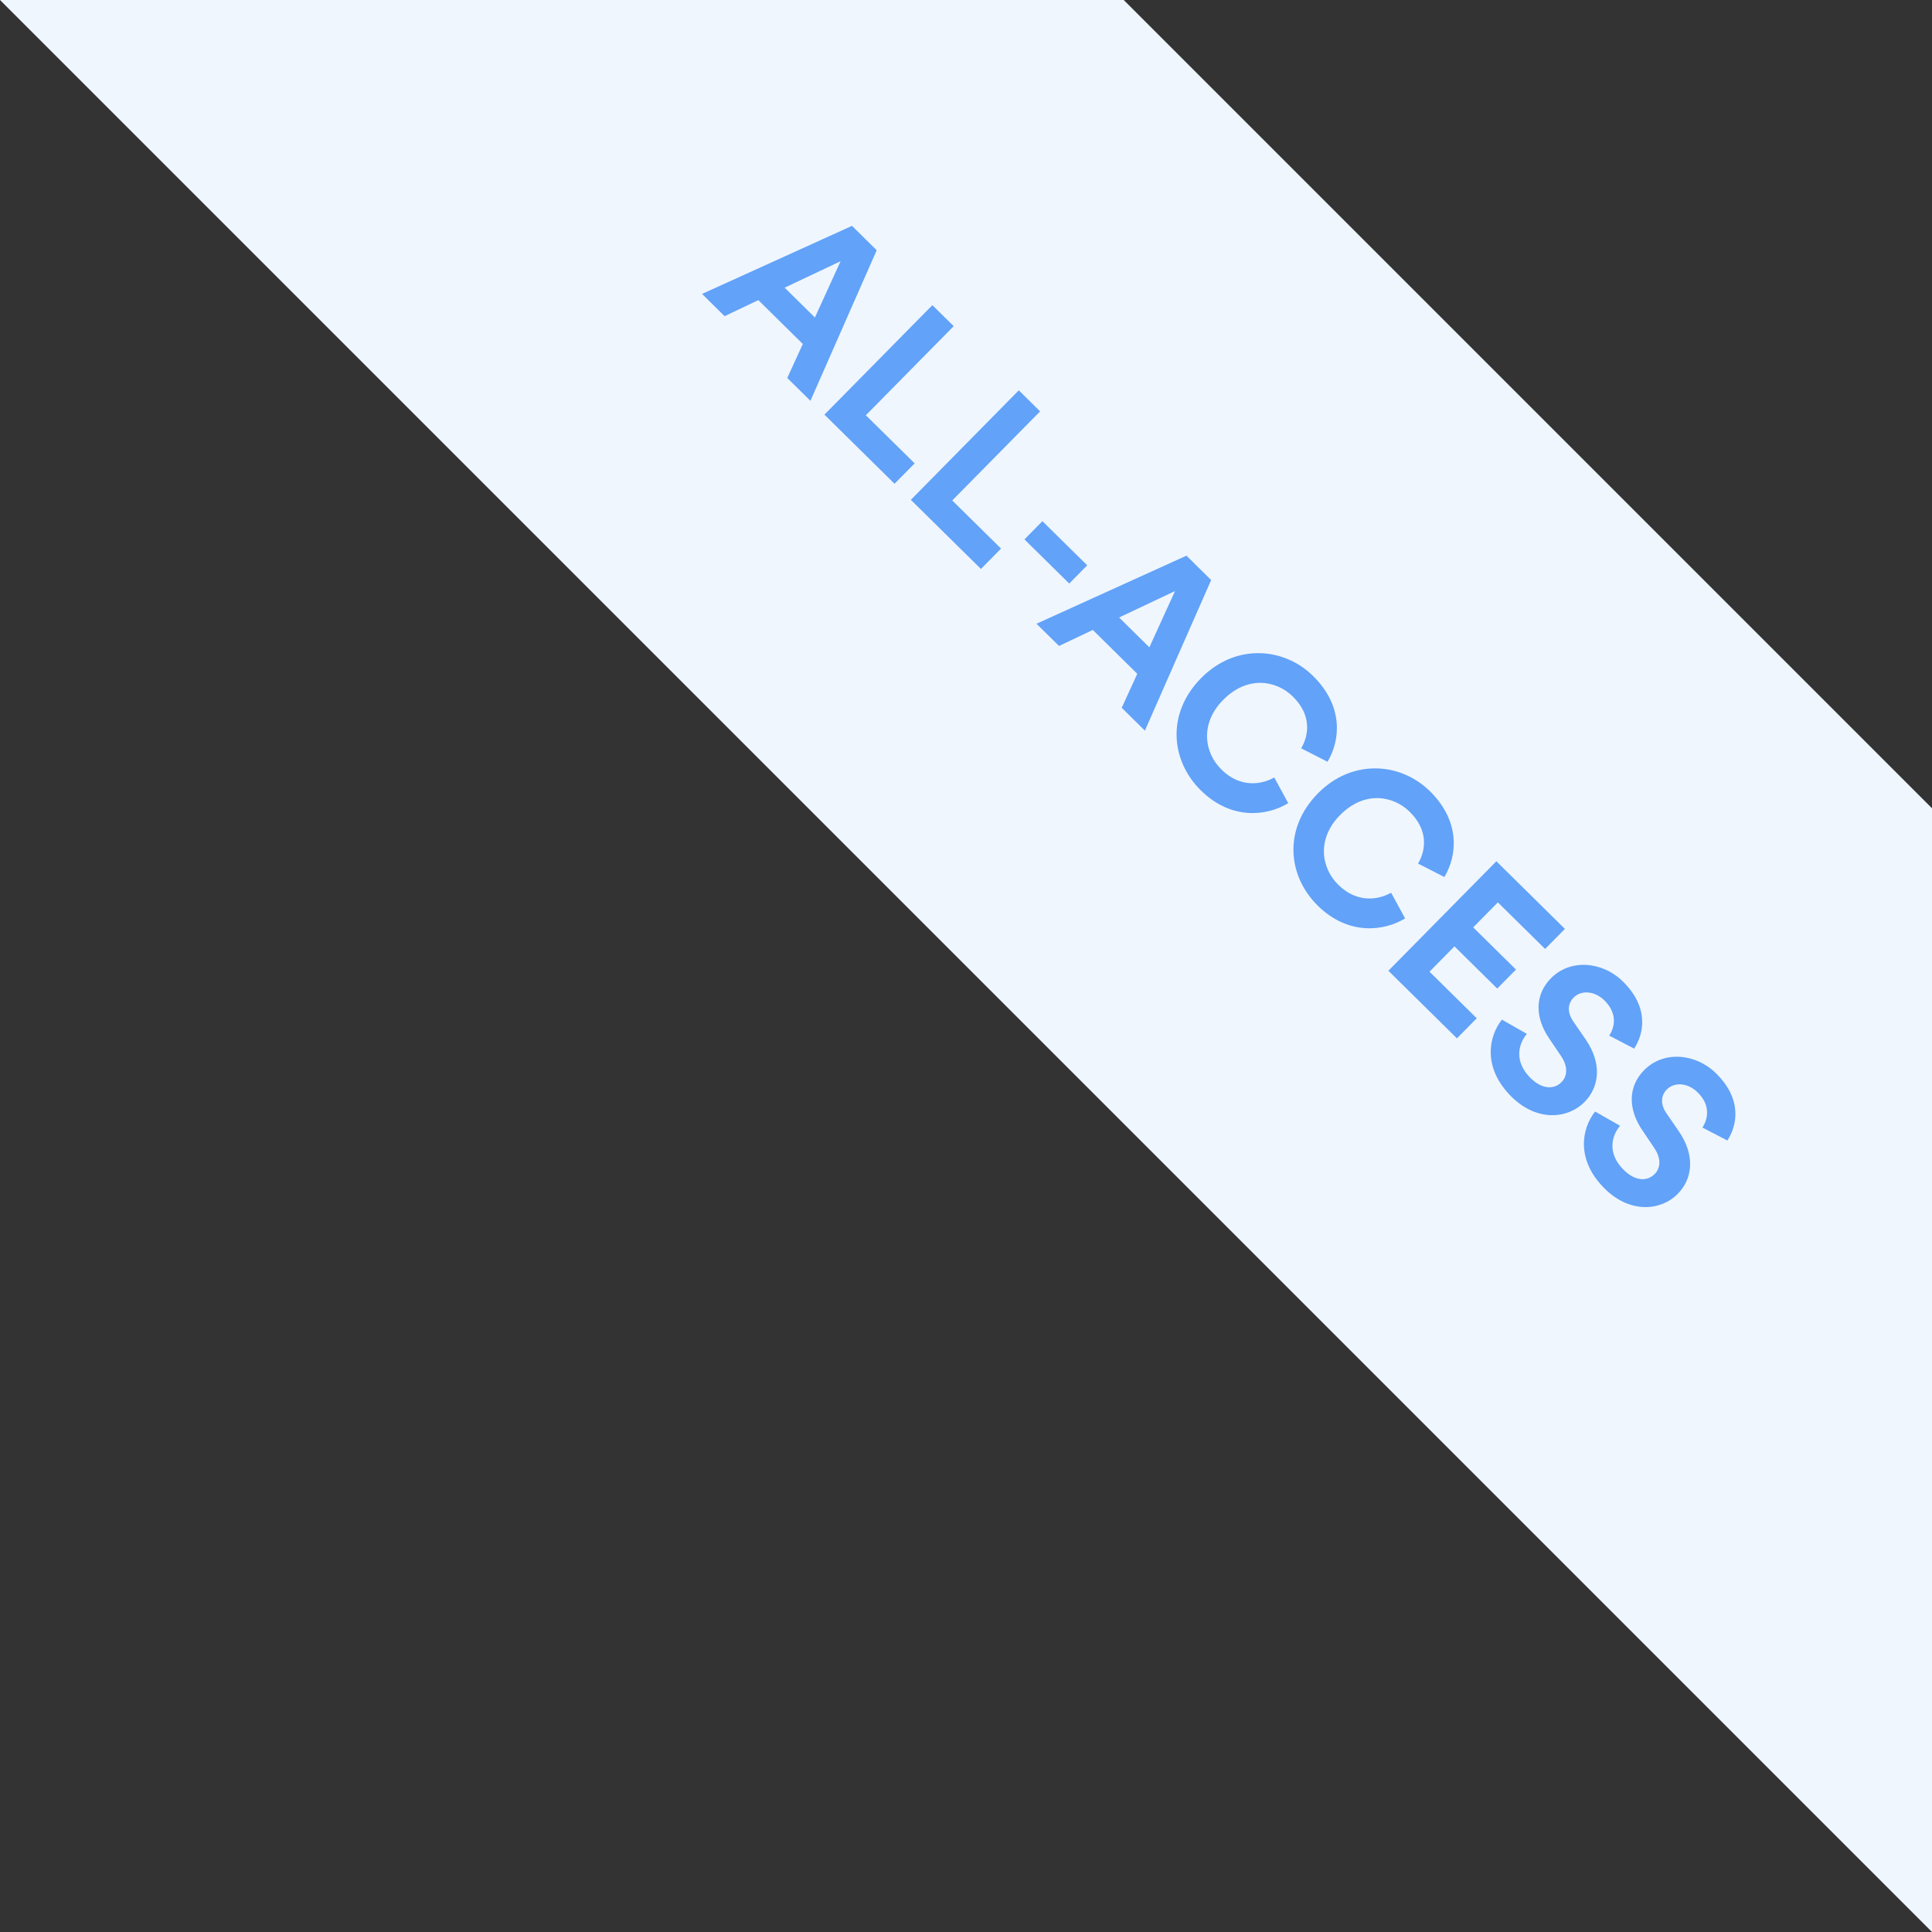
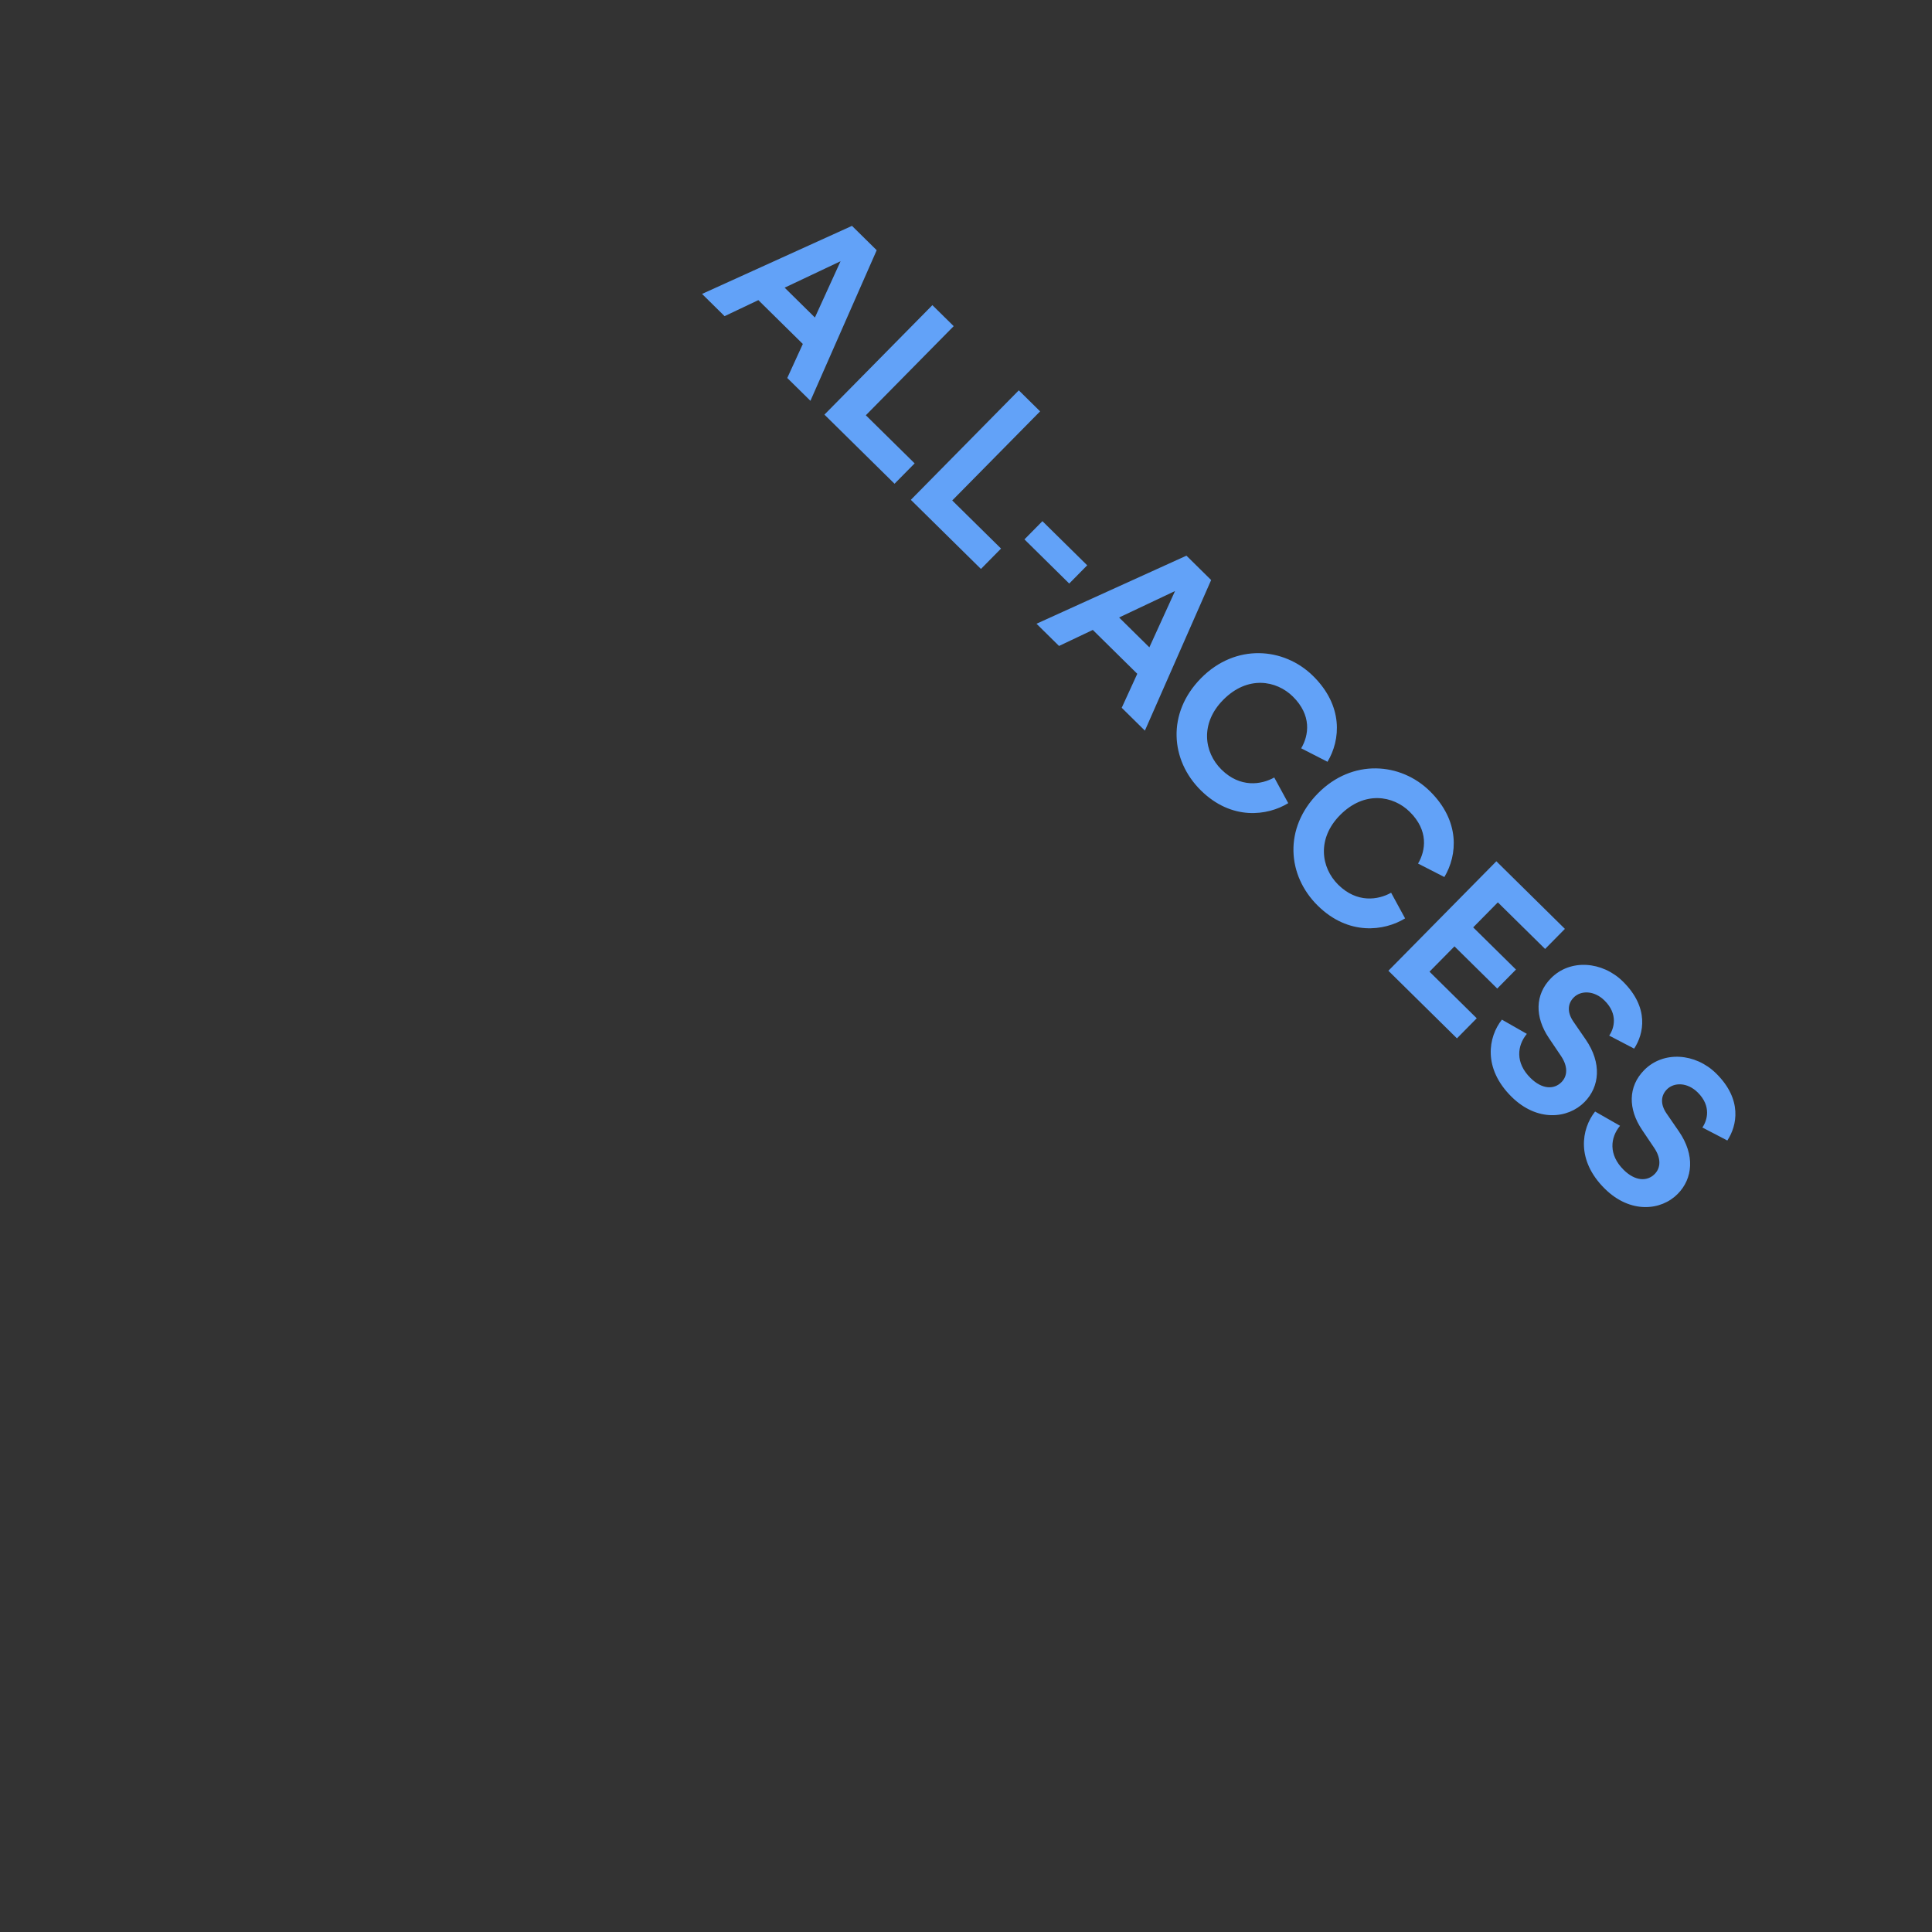
<svg xmlns="http://www.w3.org/2000/svg" width="98" height="98" viewBox="0 0 98 98" fill="none">
  <rect x="0" y="0" width="98" height="98" fill="#333333" stroke="none" />
-   <path d="M57 0H0L98 98V41L57 0Z" fill="#EFF6FE" />
  <path d="M39.934 19.173L40.723 17.448L38.467 15.224L36.754 16.037L35.611 14.909L43.217 11.457L44.47 12.693L41.109 20.331L39.934 19.173ZM42.638 13.25L39.801 14.592L41.336 16.106L42.638 13.25ZM45.375 24.538L41.819 21.032L47.295 15.479L48.376 16.544L43.919 21.064L46.395 23.504L45.375 24.538ZM49.758 28.86L46.202 25.354L51.678 19.8L52.759 20.866L48.302 25.386L50.777 27.826L49.758 28.86ZM54.236 29.6L51.965 27.36L52.876 26.436L55.148 28.675L54.236 29.6ZM56.899 35.902L57.688 34.178L55.432 31.953L53.719 32.766L52.576 31.639L60.182 28.186L61.435 29.422L58.074 37.061L56.899 35.902ZM59.603 29.98L56.766 31.322L58.301 32.836L59.603 29.98ZM60.915 40.094C59.364 38.565 59.176 36.17 60.922 34.4C62.667 32.63 65.119 32.823 66.607 34.29C68.142 35.804 68.006 37.524 67.337 38.641L66.002 37.958C66.394 37.294 66.543 36.282 65.58 35.332C64.749 34.513 63.285 34.243 62.042 35.505C60.875 36.687 61.065 38.156 61.958 39.036C62.905 39.971 63.977 39.808 64.636 39.438L65.345 40.74C64.292 41.385 62.474 41.631 60.915 40.094ZM66.843 45.939C65.292 44.41 65.104 42.016 66.85 40.245C68.595 38.475 71.047 38.668 72.535 40.136C74.07 41.65 73.934 43.37 73.265 44.487L71.93 43.804C72.322 43.14 72.471 42.127 71.507 41.178C70.677 40.359 69.213 40.089 67.969 41.35C66.803 42.533 66.992 44.002 67.885 44.882C68.833 45.816 69.905 45.654 70.564 45.283L71.273 46.585C70.22 47.23 68.401 47.476 66.843 45.939ZM73.903 52.67L70.426 49.241L75.902 43.688L79.379 47.117L78.375 48.135L75.978 45.772L74.727 47.041L76.897 49.18L75.947 50.144L73.777 48.004L72.511 49.288L74.907 51.652L73.903 52.67ZM82.891 53.191L81.626 52.531C81.873 52.171 82.093 51.446 81.388 50.751C80.864 50.234 80.187 50.231 79.824 50.599C79.523 50.904 79.479 51.34 79.809 51.82L80.438 52.734C81.255 53.926 81.147 55.117 80.374 55.9C79.532 56.754 77.97 56.912 76.678 55.638C75.205 54.186 75.49 52.597 76.184 51.721L77.449 52.443C76.955 53.038 76.852 53.91 77.636 54.682C78.215 55.254 78.822 55.281 79.208 54.889C79.525 54.568 79.529 54.078 79.183 53.567L78.562 52.646C77.855 51.593 77.847 50.457 78.674 49.619C79.647 48.632 81.273 48.753 82.323 49.788C83.67 51.116 83.384 52.441 82.891 53.191ZM87.618 57.852L86.353 57.192C86.6 56.833 86.82 56.108 86.115 55.413C85.591 54.895 84.914 54.892 84.551 55.26C84.25 55.566 84.206 56.002 84.536 56.481L85.165 57.395C85.982 58.587 85.874 59.778 85.101 60.561C84.259 61.415 82.697 61.574 81.405 60.299C79.932 58.847 80.217 57.258 80.911 56.382L82.176 57.105C81.682 57.699 81.579 58.571 82.363 59.344C82.942 59.915 83.549 59.942 83.935 59.55C84.252 59.229 84.256 58.739 83.91 58.228L83.29 57.307C82.582 56.254 82.574 55.118 83.401 54.28C84.374 53.294 86 53.414 87.05 54.449C88.397 55.778 88.111 57.102 87.618 57.852Z" fill="#62A2F8" />
</svg>